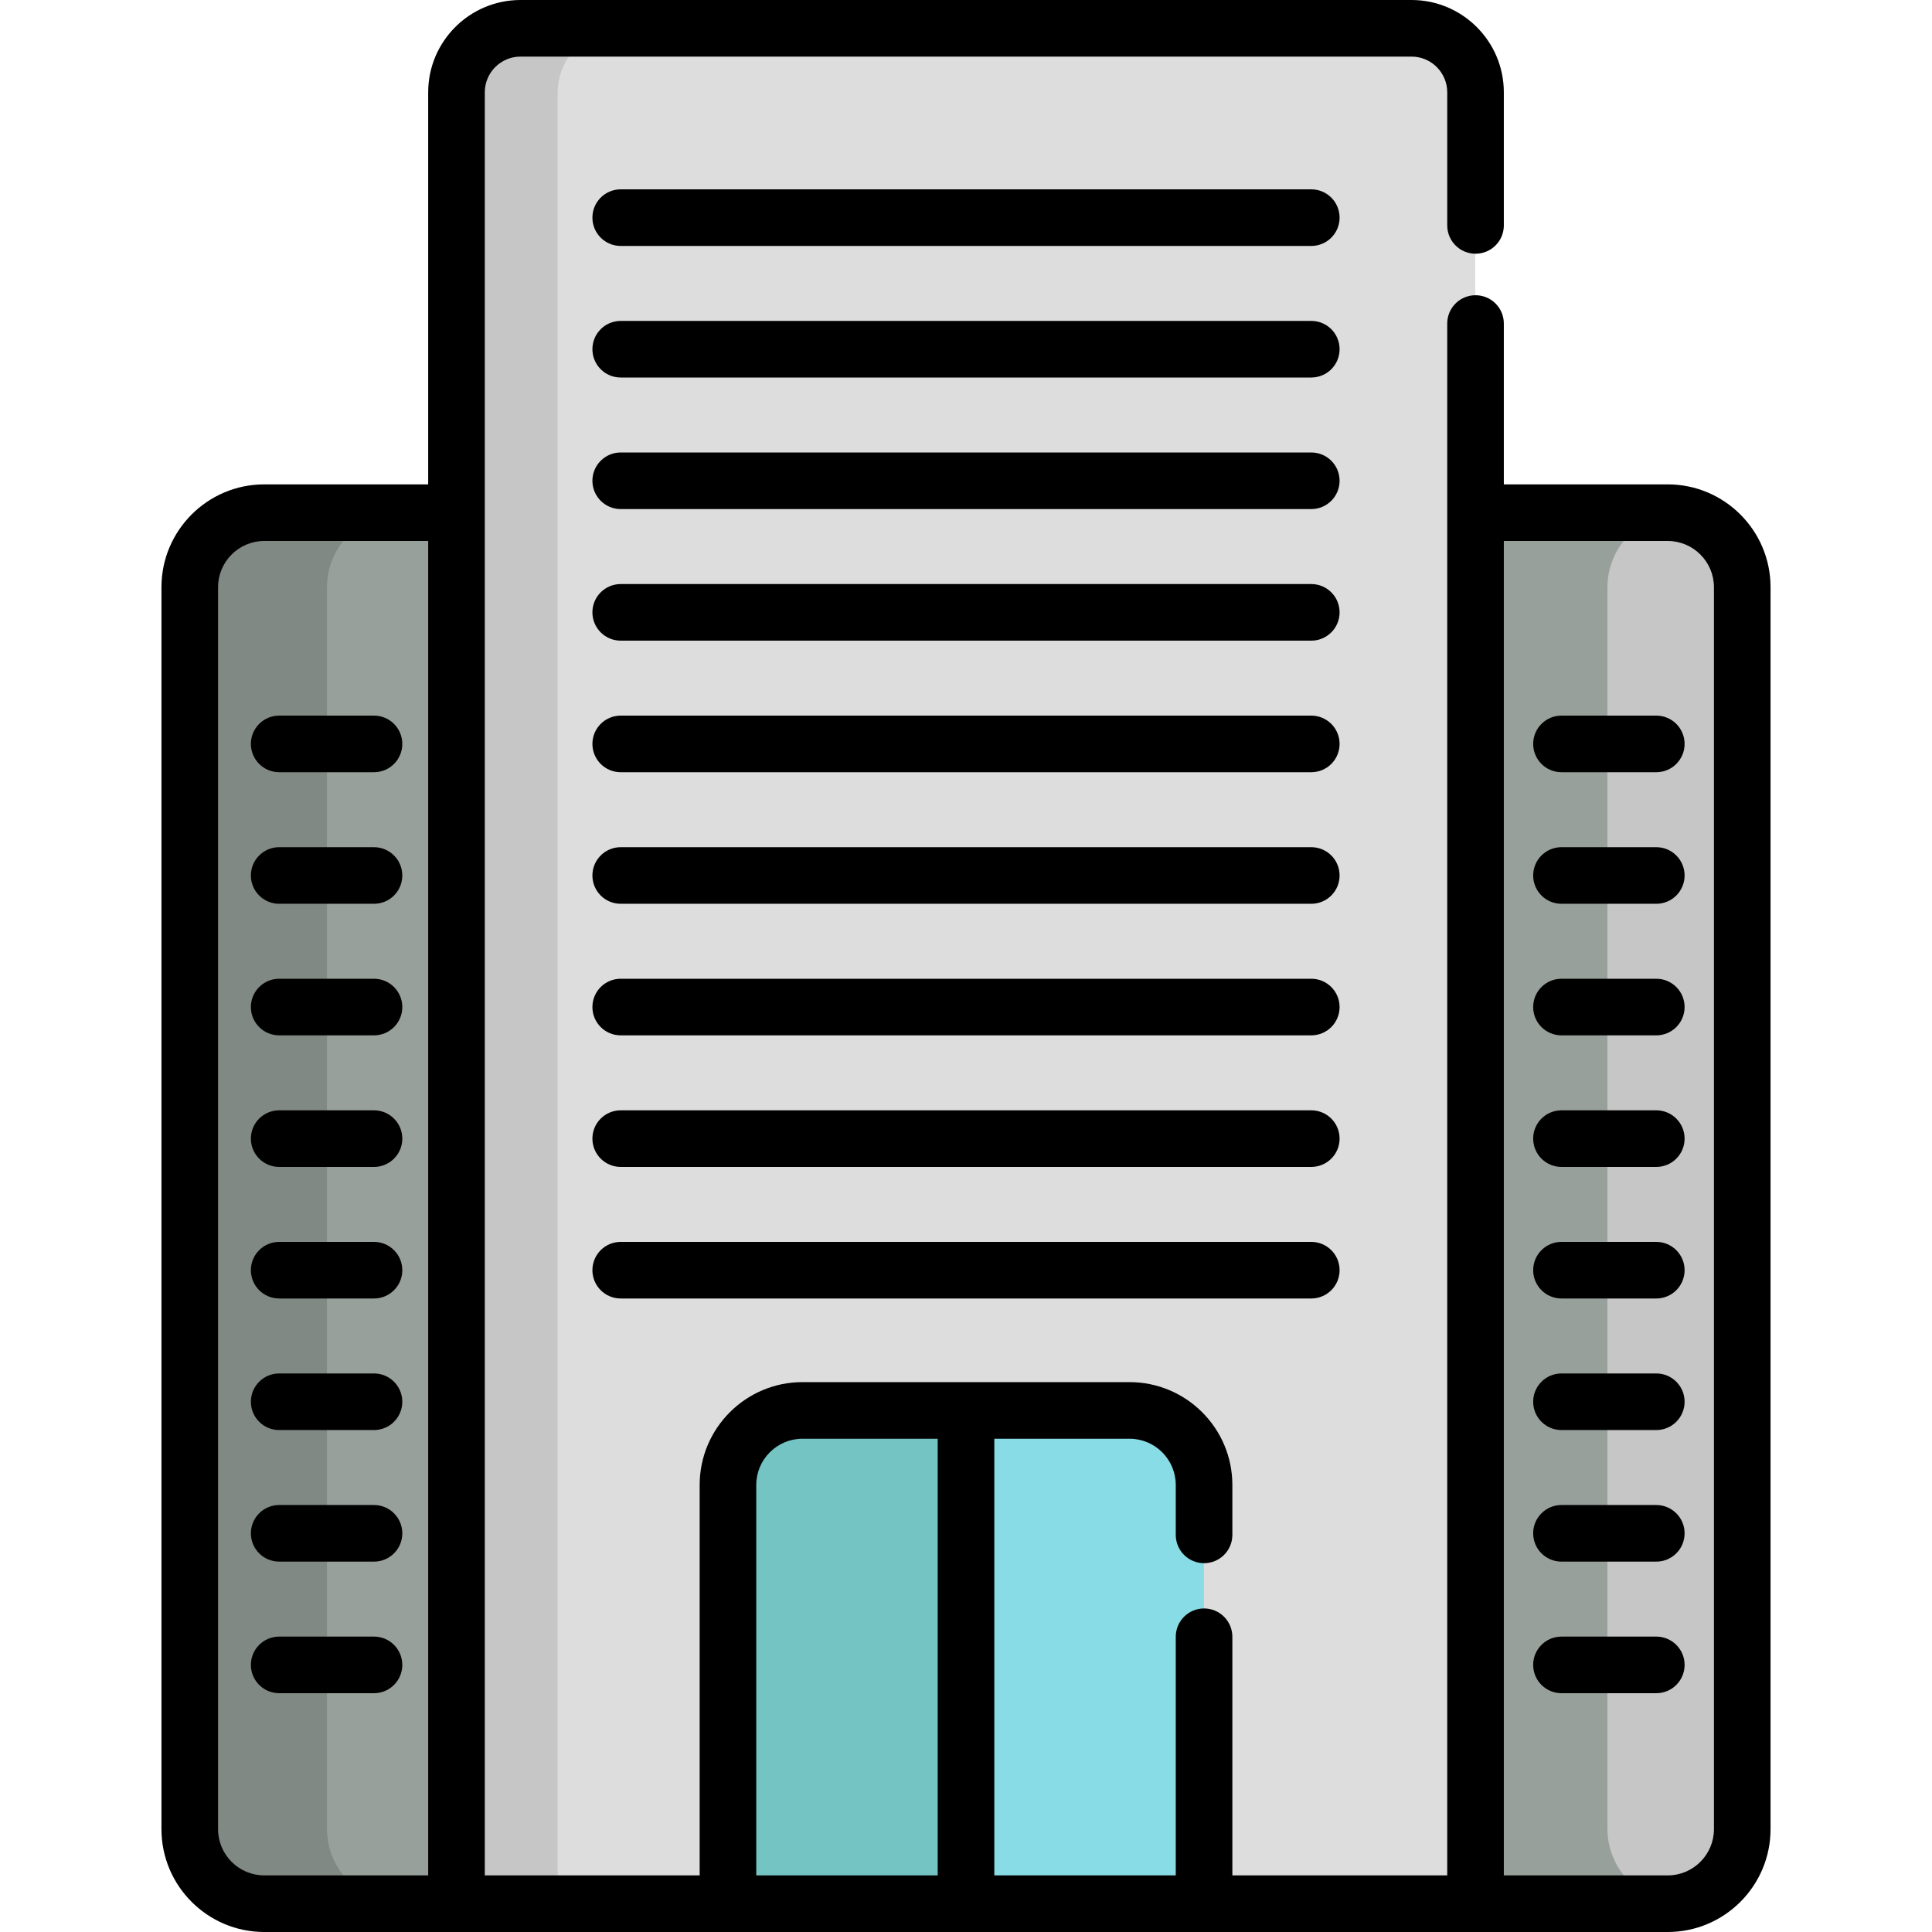
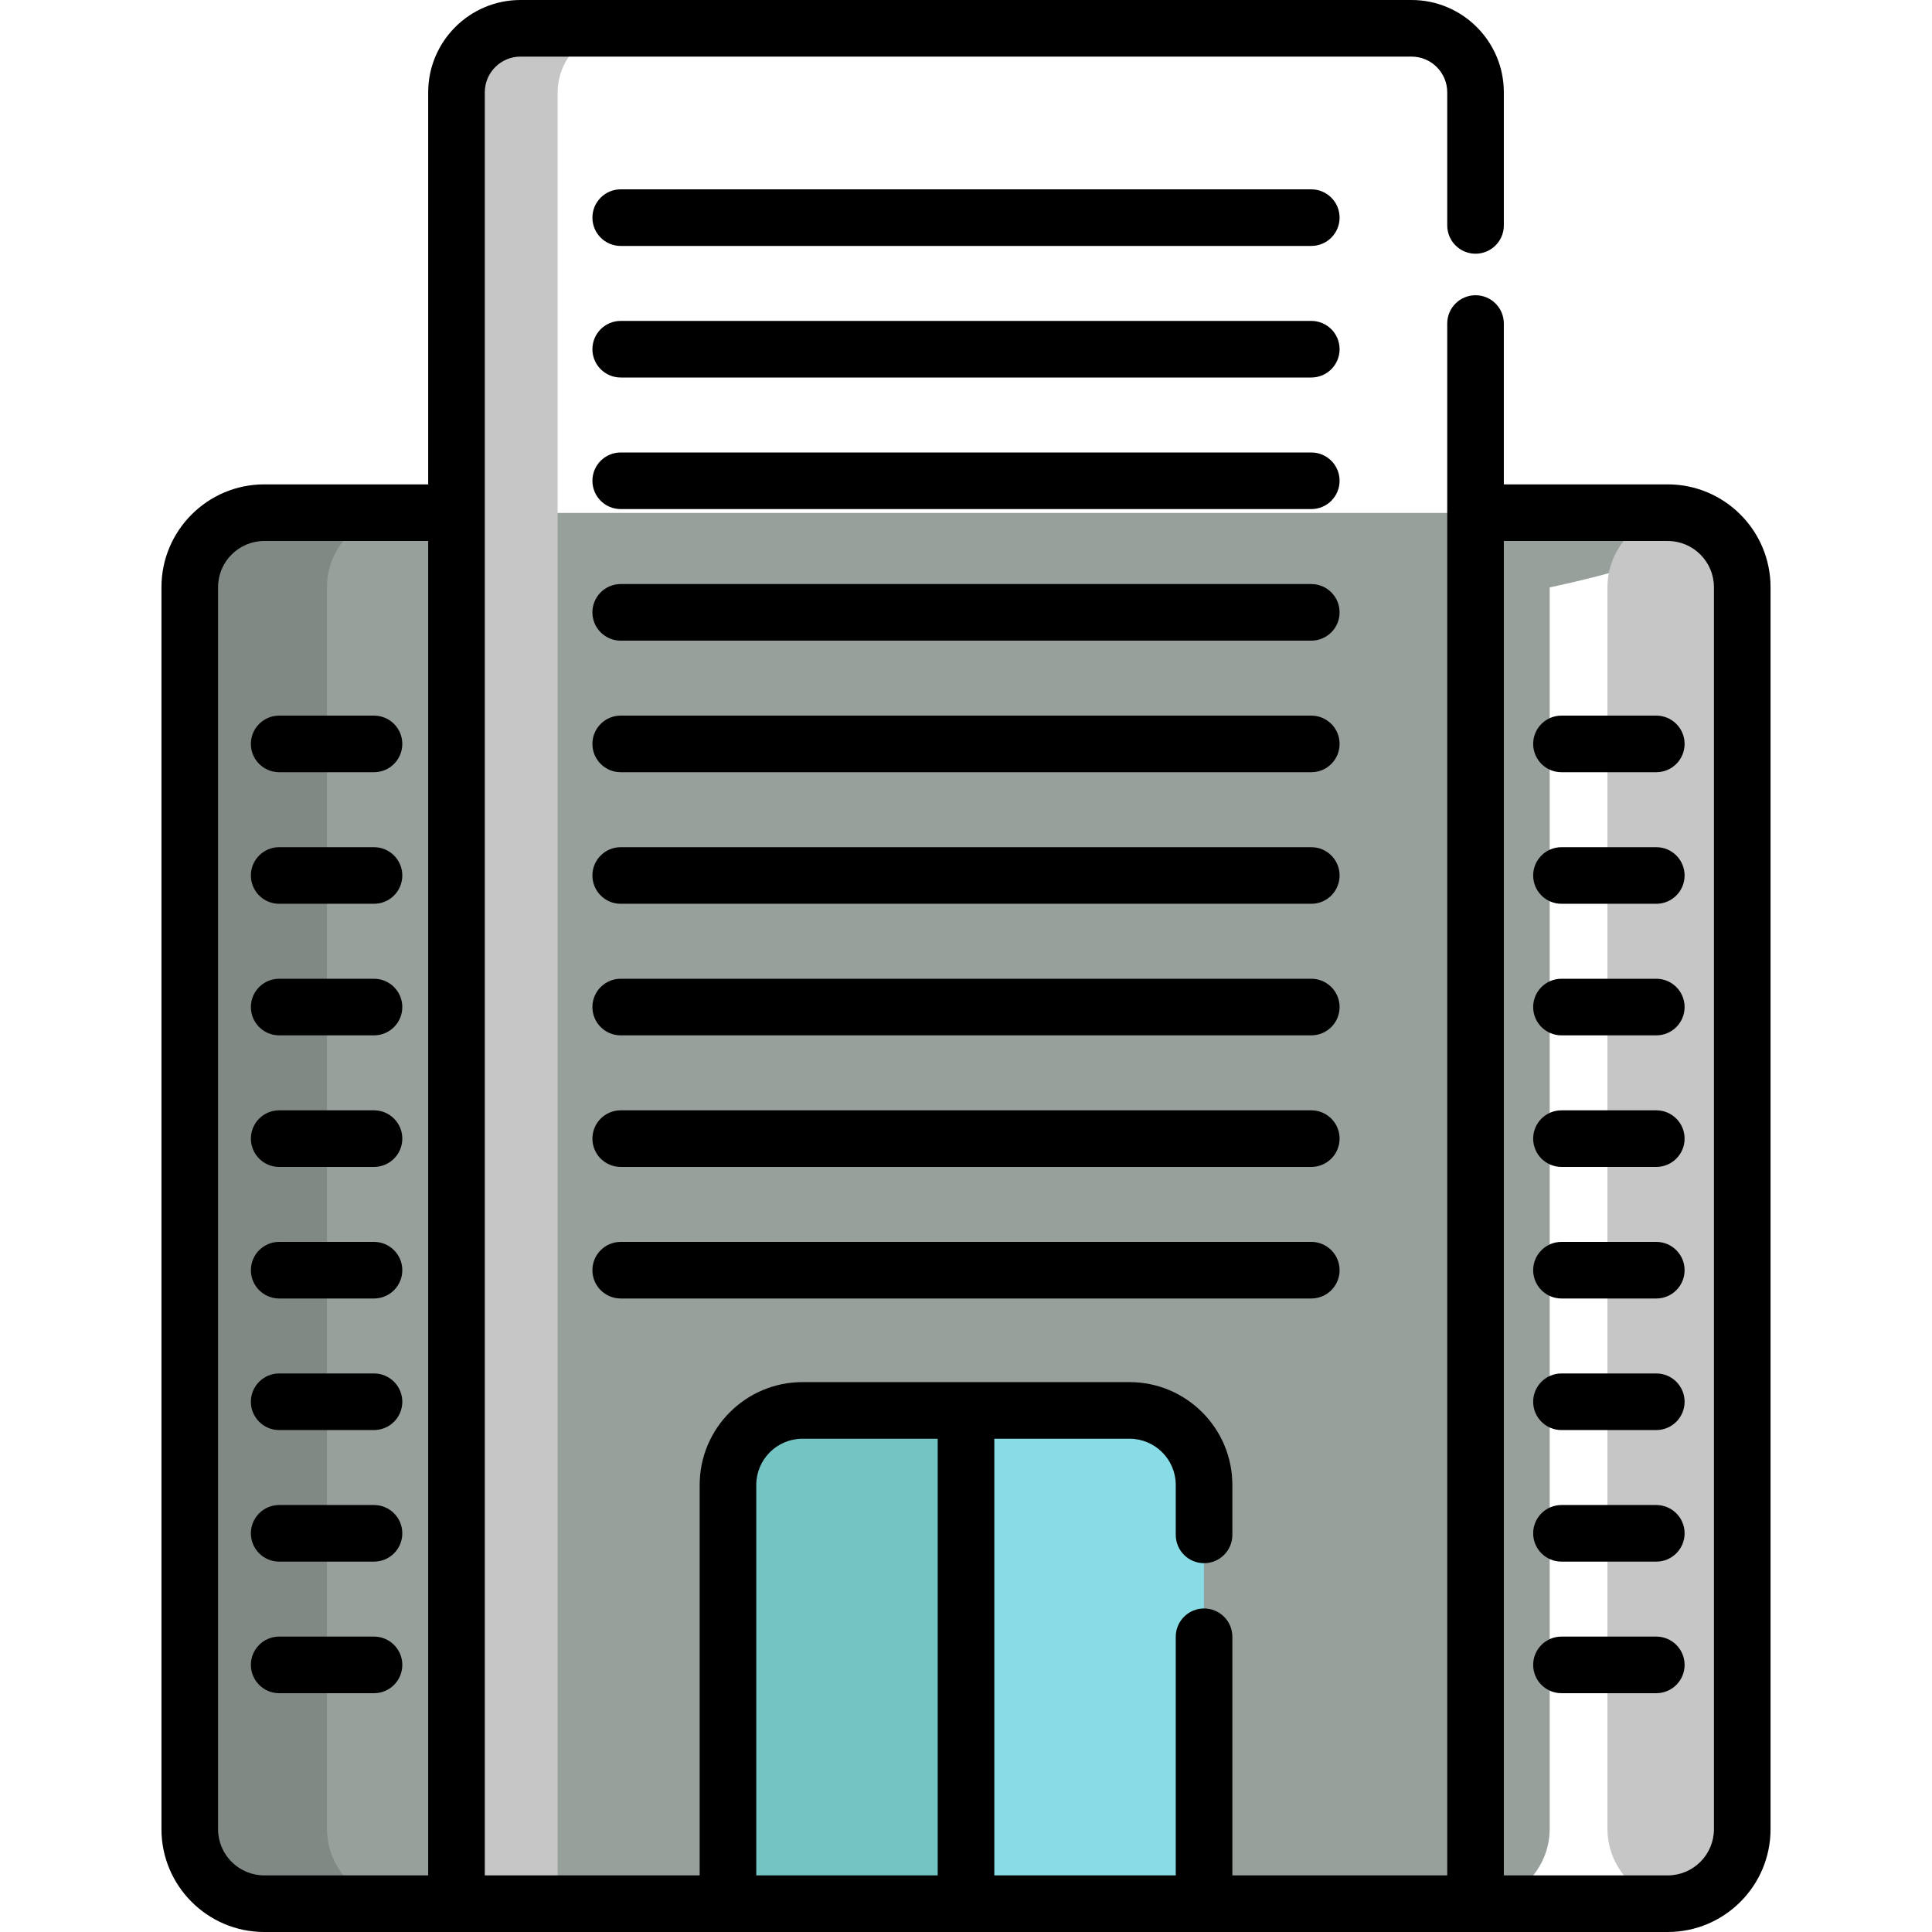
<svg xmlns="http://www.w3.org/2000/svg" version="1.1" id="Layer_1" x="0px" y="0px" viewBox="0 0 512 512" style="enable-background:new 0 0 512 512;" xml:space="preserve">
-   <path style="fill:#98A09B;" d="M441.854,135.933h-15.583c-13.39,0-293.062,0-305.219,0H70.146c-10.9,0-19.737,8.838-19.737,19.737  v328.945c0,10.901,8.838,19.738,19.737,19.738h50.906v-0.06h269.899v0.06h50.903c10.901,0,19.737-8.838,19.737-19.738V155.67  C461.591,144.771,452.755,135.933,441.854,135.933z" />
+   <path style="fill:#98A09B;" d="M441.854,135.933h-15.583c-13.39,0-293.062,0-305.219,0H70.146c-10.9,0-19.737,8.838-19.737,19.737  v328.945c0,10.901,8.838,19.738,19.737,19.738h50.906v-0.06h269.899v0.06c10.901,0,19.737-8.838,19.737-19.738V155.67  C461.591,144.771,452.755,135.933,441.854,135.933z" />
  <path style="fill:#C6C6C6;" d="M443.788,136.031c-9.991,0.973-17.802,9.393-17.802,19.639v328.945  c0,10.248,7.812,18.668,17.802,19.64c9.994-0.972,17.803-9.393,17.803-19.64V155.67  C461.591,145.424,453.781,137.004,443.788,136.031z" />
  <g>
    <path style="fill:#818984;" d="M86.65,484.615V155.67c0-10.9,8.838-19.737,19.736-19.737h-36.24   c-10.9,0-19.737,8.838-19.737,19.737v328.945c0,10.901,8.838,19.738,19.737,19.738h36.24   C95.487,504.354,86.65,495.517,86.65,484.615z" />
    <rect x="390.954" y="504.291" style="fill:#818984;" width="36.242" height="0.06" />
  </g>
-   <path style="fill:#DDDDDD;" d="M374,7.645H138.004c-9.364,0-16.952,7.59-16.952,16.953c0,11.929,0,468.13,0,479.755h269.899  c0-20.277,0-462.723,0-479.755C390.952,15.236,383.363,7.645,374,7.645z" />
  <path style="fill:#C6C6C6;" d="M147.777,24.598c0-9.363,7.59-16.953,16.953-16.953h-26.726c-9.364,0-16.952,7.59-16.952,16.953  c0,11.929,0,468.13,0,479.755h26.725C147.777,496.057,147.777,32.413,147.777,24.598z" />
  <path style="fill:#88DCE5;" d="M319.05,504.354v-110.91c0-10.9-8.838-19.737-19.737-19.737h-86.621  c-10.9,0-19.738,8.838-19.738,19.737v110.91H319.05z" />
  <path style="fill:#74C4C4;" d="M256.002,373.708H212.69c-10.9,0-19.738,8.838-19.738,19.737v110.91h63.049V373.708H256.002z" />
  <path d="M441.964,128.363h-43.433V85.739c0-4.143-3.357-7.5-7.5-7.5c-4.143,0-7.5,3.357-7.5,7.5c0,4.259,0,400.242,0,411.259  h-56.943V433.76c0-4.143-3.357-7.5-7.5-7.5s-7.5,3.357-7.5,7.5v63.238h-48.083V381.277h35.835c6.753,0,12.248,5.494,12.248,12.248  v13.234c0,4.143,3.357,7.5,7.5,7.5s7.5-3.357,7.5-7.5v-13.234c0-15.025-12.224-27.249-27.249-27.249c-9.176,0-77.497,0-86.672,0  c-15.025,0-27.249,12.224-27.249,27.249v103.474h-56.942c0-4.053,0-466.348,0-472.536c0-5.218,4.244-9.463,9.461-9.463H374.07  c5.217,0,9.462,4.244,9.462,9.463v35.274c0,4.143,3.357,7.5,7.5,7.5c4.143,0,7.5-3.357,7.5-7.5V24.463  C398.532,10.975,387.558,0,374.069,0H137.935c-13.488,0-24.461,10.975-24.461,24.463v103.9H70.037  c-15.025,0-27.249,12.224-27.249,27.249V484.75c0,15.025,12.224,27.25,27.249,27.25c19.883,0,358.276,0,371.927,0  c15.025,0,27.249-12.225,27.249-27.25V155.612C469.213,140.587,456.989,128.363,441.964,128.363z M57.789,484.75V155.612  c0-6.753,5.494-12.248,12.248-12.248h43.437v353.634H70.037C63.283,496.999,57.789,491.505,57.789,484.75z M200.418,496.999V393.525  c0-6.753,5.494-12.248,12.248-12.248h35.836v115.722H200.418z M454.212,484.75c0,6.754-5.494,12.249-12.248,12.249h-43.433V143.364  h43.433c6.753,0,12.248,5.494,12.248,12.248V484.75z" />
  <path d="M99.115,433.714h-25.13c-4.143,0-7.5,3.357-7.5,7.5c0,4.143,3.357,7.5,7.5,7.5h25.13c4.143,0,7.5-3.357,7.5-7.5  C106.615,437.071,103.258,433.714,99.115,433.714z" />
  <path d="M99.115,398.846h-25.13c-4.143,0-7.5,3.357-7.5,7.5c0,4.143,3.357,7.5,7.5,7.5h25.13c4.143,0,7.5-3.357,7.5-7.5  C106.615,402.203,103.258,398.846,99.115,398.846z" />
  <path d="M99.115,329.113h-25.13c-4.143,0-7.5,3.357-7.5,7.5s3.357,7.5,7.5,7.5h25.13c4.143,0,7.5-3.357,7.5-7.5  S103.258,329.113,99.115,329.113z" />
  <path d="M99.115,259.379h-25.13c-4.143,0-7.5,3.357-7.5,7.5c0,4.143,3.357,7.5,7.5,7.5h25.13c4.143,0,7.5-3.357,7.5-7.5  C106.615,262.736,103.258,259.379,99.115,259.379z" />
  <path d="M99.115,189.645h-25.13c-4.143,0-7.5,3.357-7.5,7.5c0,4.143,3.357,7.5,7.5,7.5h25.13c4.143,0,7.5-3.357,7.5-7.5  C106.615,193.003,103.258,189.645,99.115,189.645z" />
  <path d="M99.115,363.979h-25.13c-4.143,0-7.5,3.357-7.5,7.5s3.357,7.5,7.5,7.5h25.13c4.143,0,7.5-3.357,7.5-7.5  S103.258,363.979,99.115,363.979z" />
  <path d="M99.115,294.246h-25.13c-4.143,0-7.5,3.357-7.5,7.5s3.357,7.5,7.5,7.5h25.13c4.143,0,7.5-3.357,7.5-7.5  S103.258,294.246,99.115,294.246z" />
  <path d="M99.115,224.513h-25.13c-4.143,0-7.5,3.357-7.5,7.5c0,4.143,3.357,7.5,7.5,7.5h25.13c4.143,0,7.5-3.357,7.5-7.5  C106.615,227.87,103.258,224.513,99.115,224.513z" />
  <path d="M438.936,433.714h-25.13c-4.143,0-7.5,3.357-7.5,7.5c0,4.143,3.357,7.5,7.5,7.5h25.13c4.143,0,7.5-3.357,7.5-7.5  C446.437,437.071,443.079,433.714,438.936,433.714z" />
  <path d="M438.936,398.846h-25.13c-4.143,0-7.5,3.357-7.5,7.5c0,4.143,3.357,7.5,7.5,7.5h25.13c4.143,0,7.5-3.357,7.5-7.5  C446.437,402.203,443.079,398.846,438.936,398.846z" />
  <path d="M438.936,329.113h-25.13c-4.143,0-7.5,3.357-7.5,7.5s3.357,7.5,7.5,7.5h25.13c4.143,0,7.5-3.357,7.5-7.5  S443.079,329.113,438.936,329.113z" />
  <path d="M438.936,259.379h-25.13c-4.143,0-7.5,3.357-7.5,7.5c0,4.143,3.357,7.5,7.5,7.5h25.13c4.143,0,7.5-3.357,7.5-7.5  C446.437,262.736,443.079,259.379,438.936,259.379z" />
  <path d="M438.936,189.645h-25.13c-4.143,0-7.5,3.357-7.5,7.5c0,4.143,3.357,7.5,7.5,7.5h25.13c4.143,0,7.5-3.357,7.5-7.5  C446.437,193.003,443.079,189.645,438.936,189.645z" />
  <path d="M438.936,363.979h-25.13c-4.143,0-7.5,3.357-7.5,7.5s3.357,7.5,7.5,7.5h25.13c4.143,0,7.5-3.357,7.5-7.5  S443.079,363.979,438.936,363.979z" />
  <path d="M438.936,294.246h-25.13c-4.143,0-7.5,3.357-7.5,7.5s3.357,7.5,7.5,7.5h25.13c4.143,0,7.5-3.357,7.5-7.5  S443.079,294.246,438.936,294.246z" />
  <path d="M438.936,224.513h-25.13c-4.143,0-7.5,3.357-7.5,7.5c0,4.143,3.357,7.5,7.5,7.5h25.13c4.143,0,7.5-3.357,7.5-7.5  C446.437,227.87,443.079,224.513,438.936,224.513z" />
  <path d="M347.506,259.379H164.494c-4.143,0-7.5,3.357-7.5,7.5c0,4.143,3.357,7.5,7.5,7.5h183.011c4.143,0,7.5-3.357,7.5-7.5  C355.006,262.736,351.649,259.379,347.506,259.379z" />
  <path d="M347.506,189.645H164.494c-4.143,0-7.5,3.357-7.5,7.5c0,4.143,3.357,7.5,7.5,7.5h183.011c4.143,0,7.5-3.357,7.5-7.5  C355.006,193.003,351.649,189.645,347.506,189.645z" />
  <path d="M347.506,294.246H164.494c-4.143,0-7.5,3.357-7.5,7.5s3.357,7.5,7.5,7.5h183.011c4.143,0,7.5-3.357,7.5-7.5  S351.649,294.246,347.506,294.246z" />
  <path d="M347.506,329.113H164.494c-4.143,0-7.5,3.357-7.5,7.5s3.357,7.5,7.5,7.5h183.011c4.143,0,7.5-3.357,7.5-7.5  S351.649,329.113,347.506,329.113z" />
  <path d="M347.506,224.513H164.494c-4.143,0-7.5,3.357-7.5,7.5c0,4.143,3.357,7.5,7.5,7.5h183.011c4.143,0,7.5-3.357,7.5-7.5  C355.006,227.87,351.649,224.513,347.506,224.513z" />
  <path d="M347.506,119.911H164.494c-4.143,0-7.5,3.357-7.5,7.5s3.357,7.5,7.5,7.5h183.011c4.143,0,7.5-3.357,7.5-7.5  S351.649,119.911,347.506,119.911z" />
  <path d="M347.506,154.779H164.494c-4.143,0-7.5,3.357-7.5,7.5s3.357,7.5,7.5,7.5h183.011c4.143,0,7.5-3.357,7.5-7.5  S351.649,154.779,347.506,154.779z" />
  <path d="M347.506,50.178H164.494c-4.143,0-7.5,3.357-7.5,7.5s3.357,7.5,7.5,7.5h183.011c4.143,0,7.5-3.357,7.5-7.5  S351.649,50.178,347.506,50.178z" />
  <path d="M347.506,85.045H164.494c-4.143,0-7.5,3.357-7.5,7.5c0,4.143,3.357,7.5,7.5,7.5h183.011c4.143,0,7.5-3.357,7.5-7.5  C355.006,88.402,351.649,85.045,347.506,85.045z" />
  <g>
</g>
  <g>
</g>
  <g>
</g>
  <g>
</g>
  <g>
</g>
  <g>
</g>
  <g>
</g>
  <g>
</g>
  <g>
</g>
  <g>
</g>
  <g>
</g>
  <g>
</g>
  <g>
</g>
  <g>
</g>
  <g>
</g>
</svg>